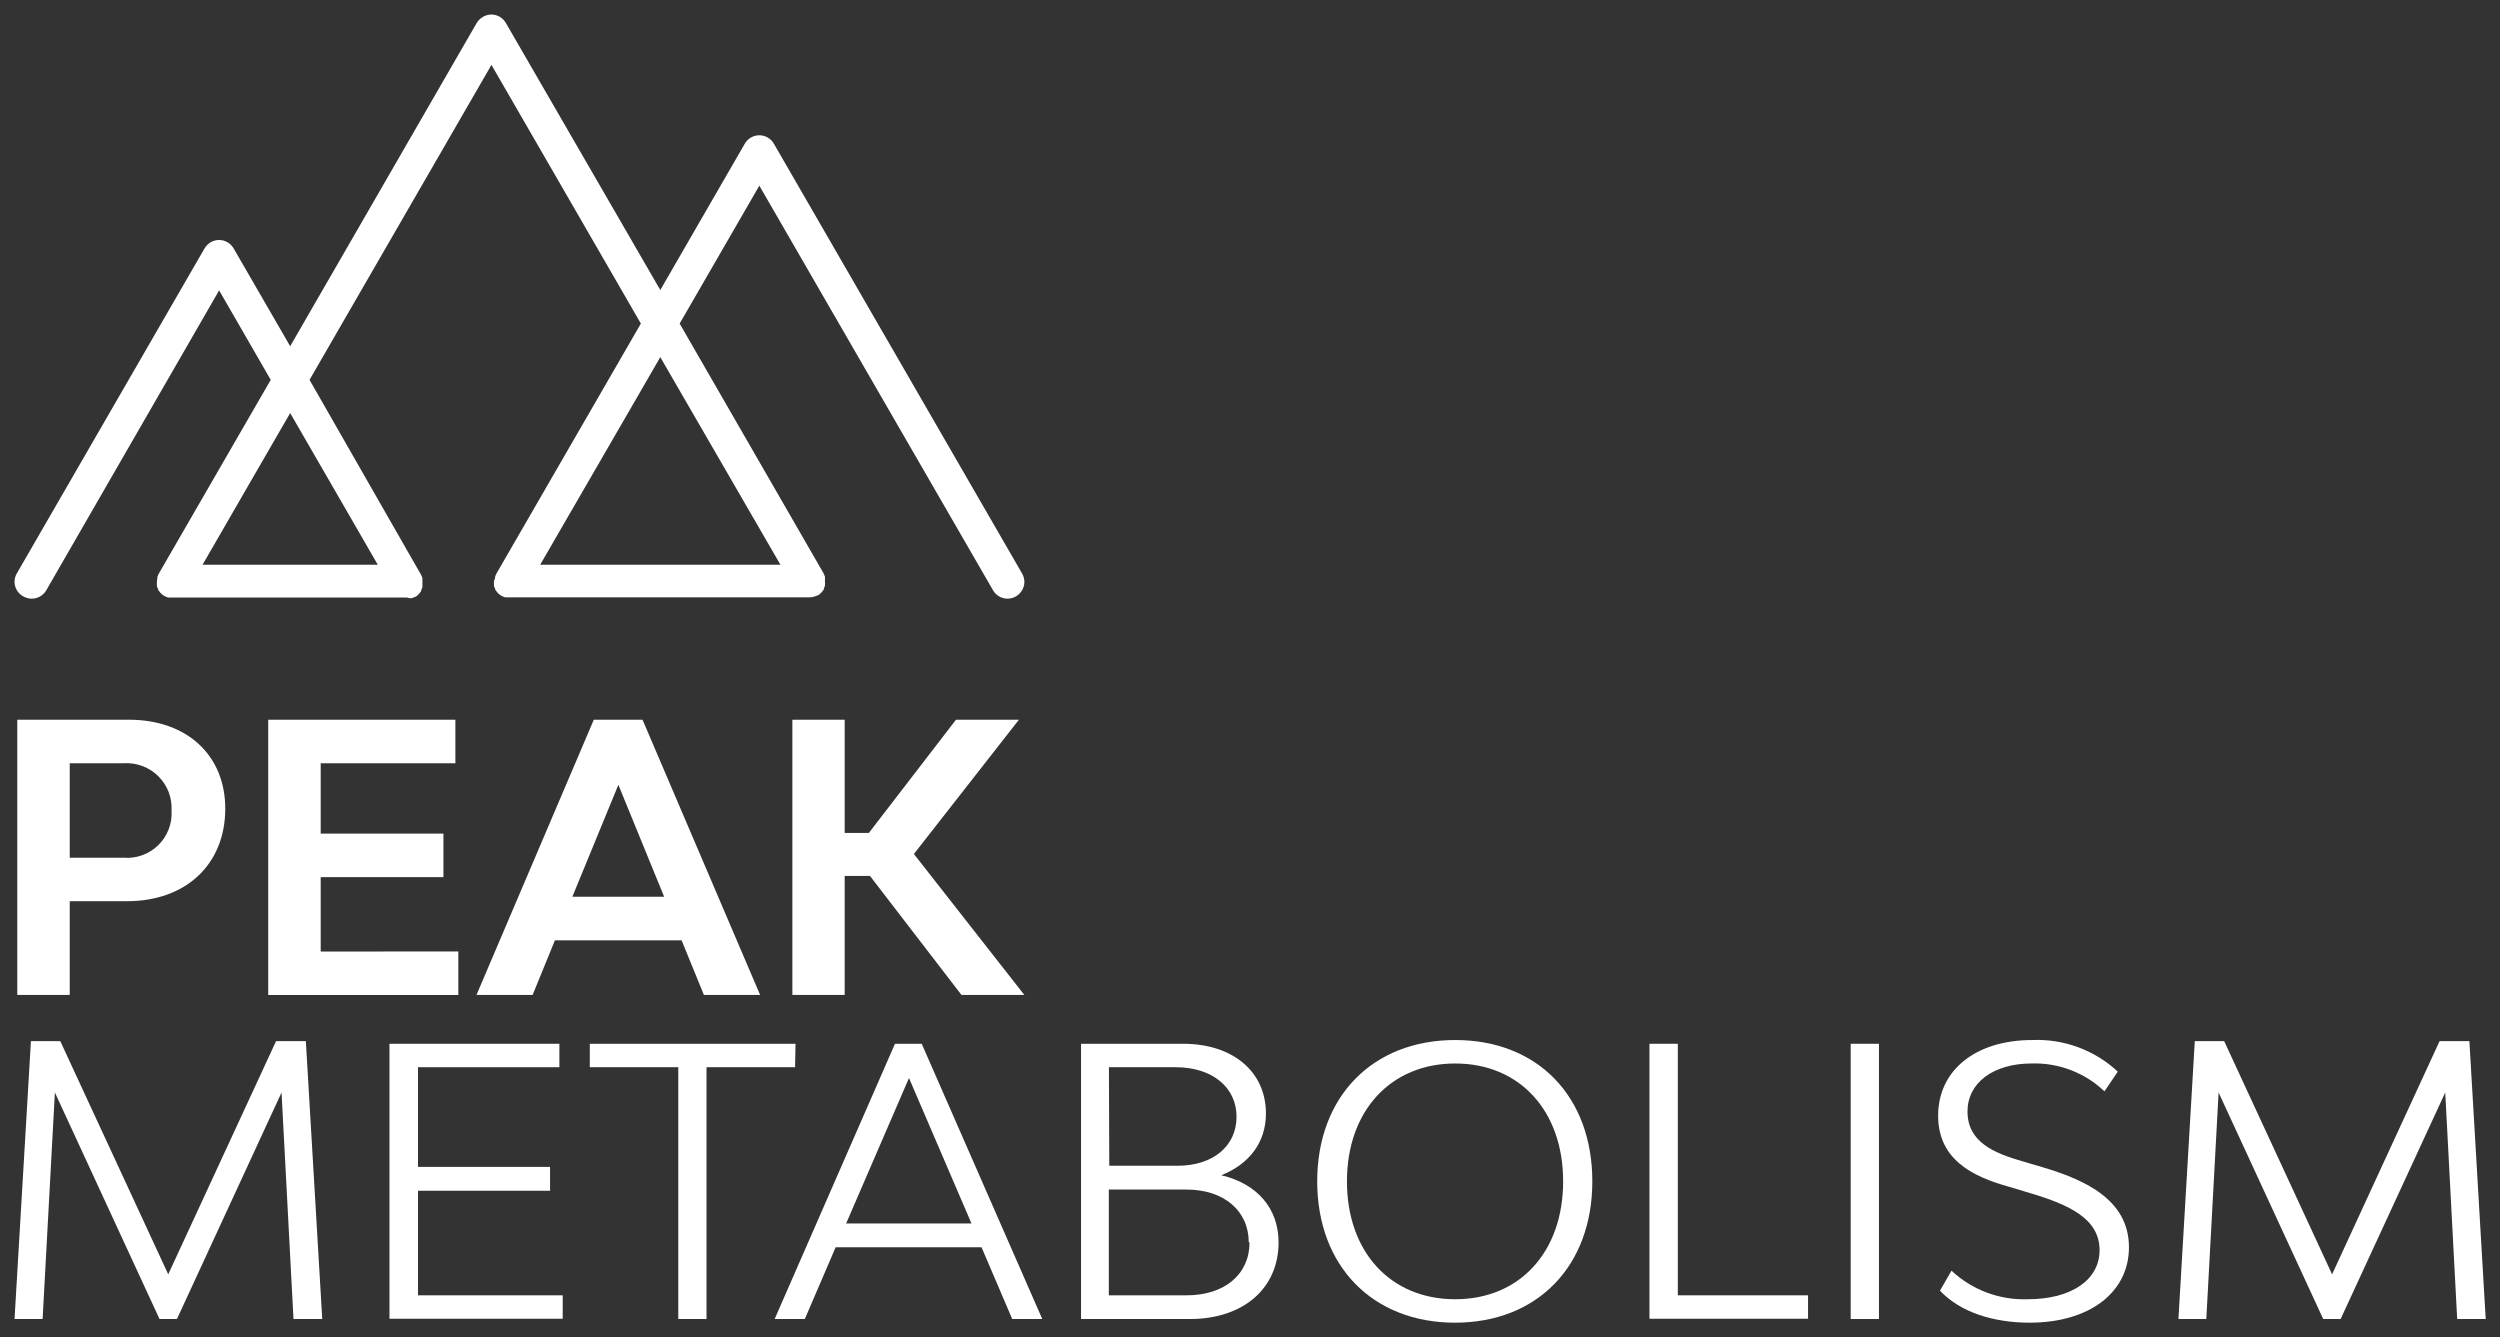
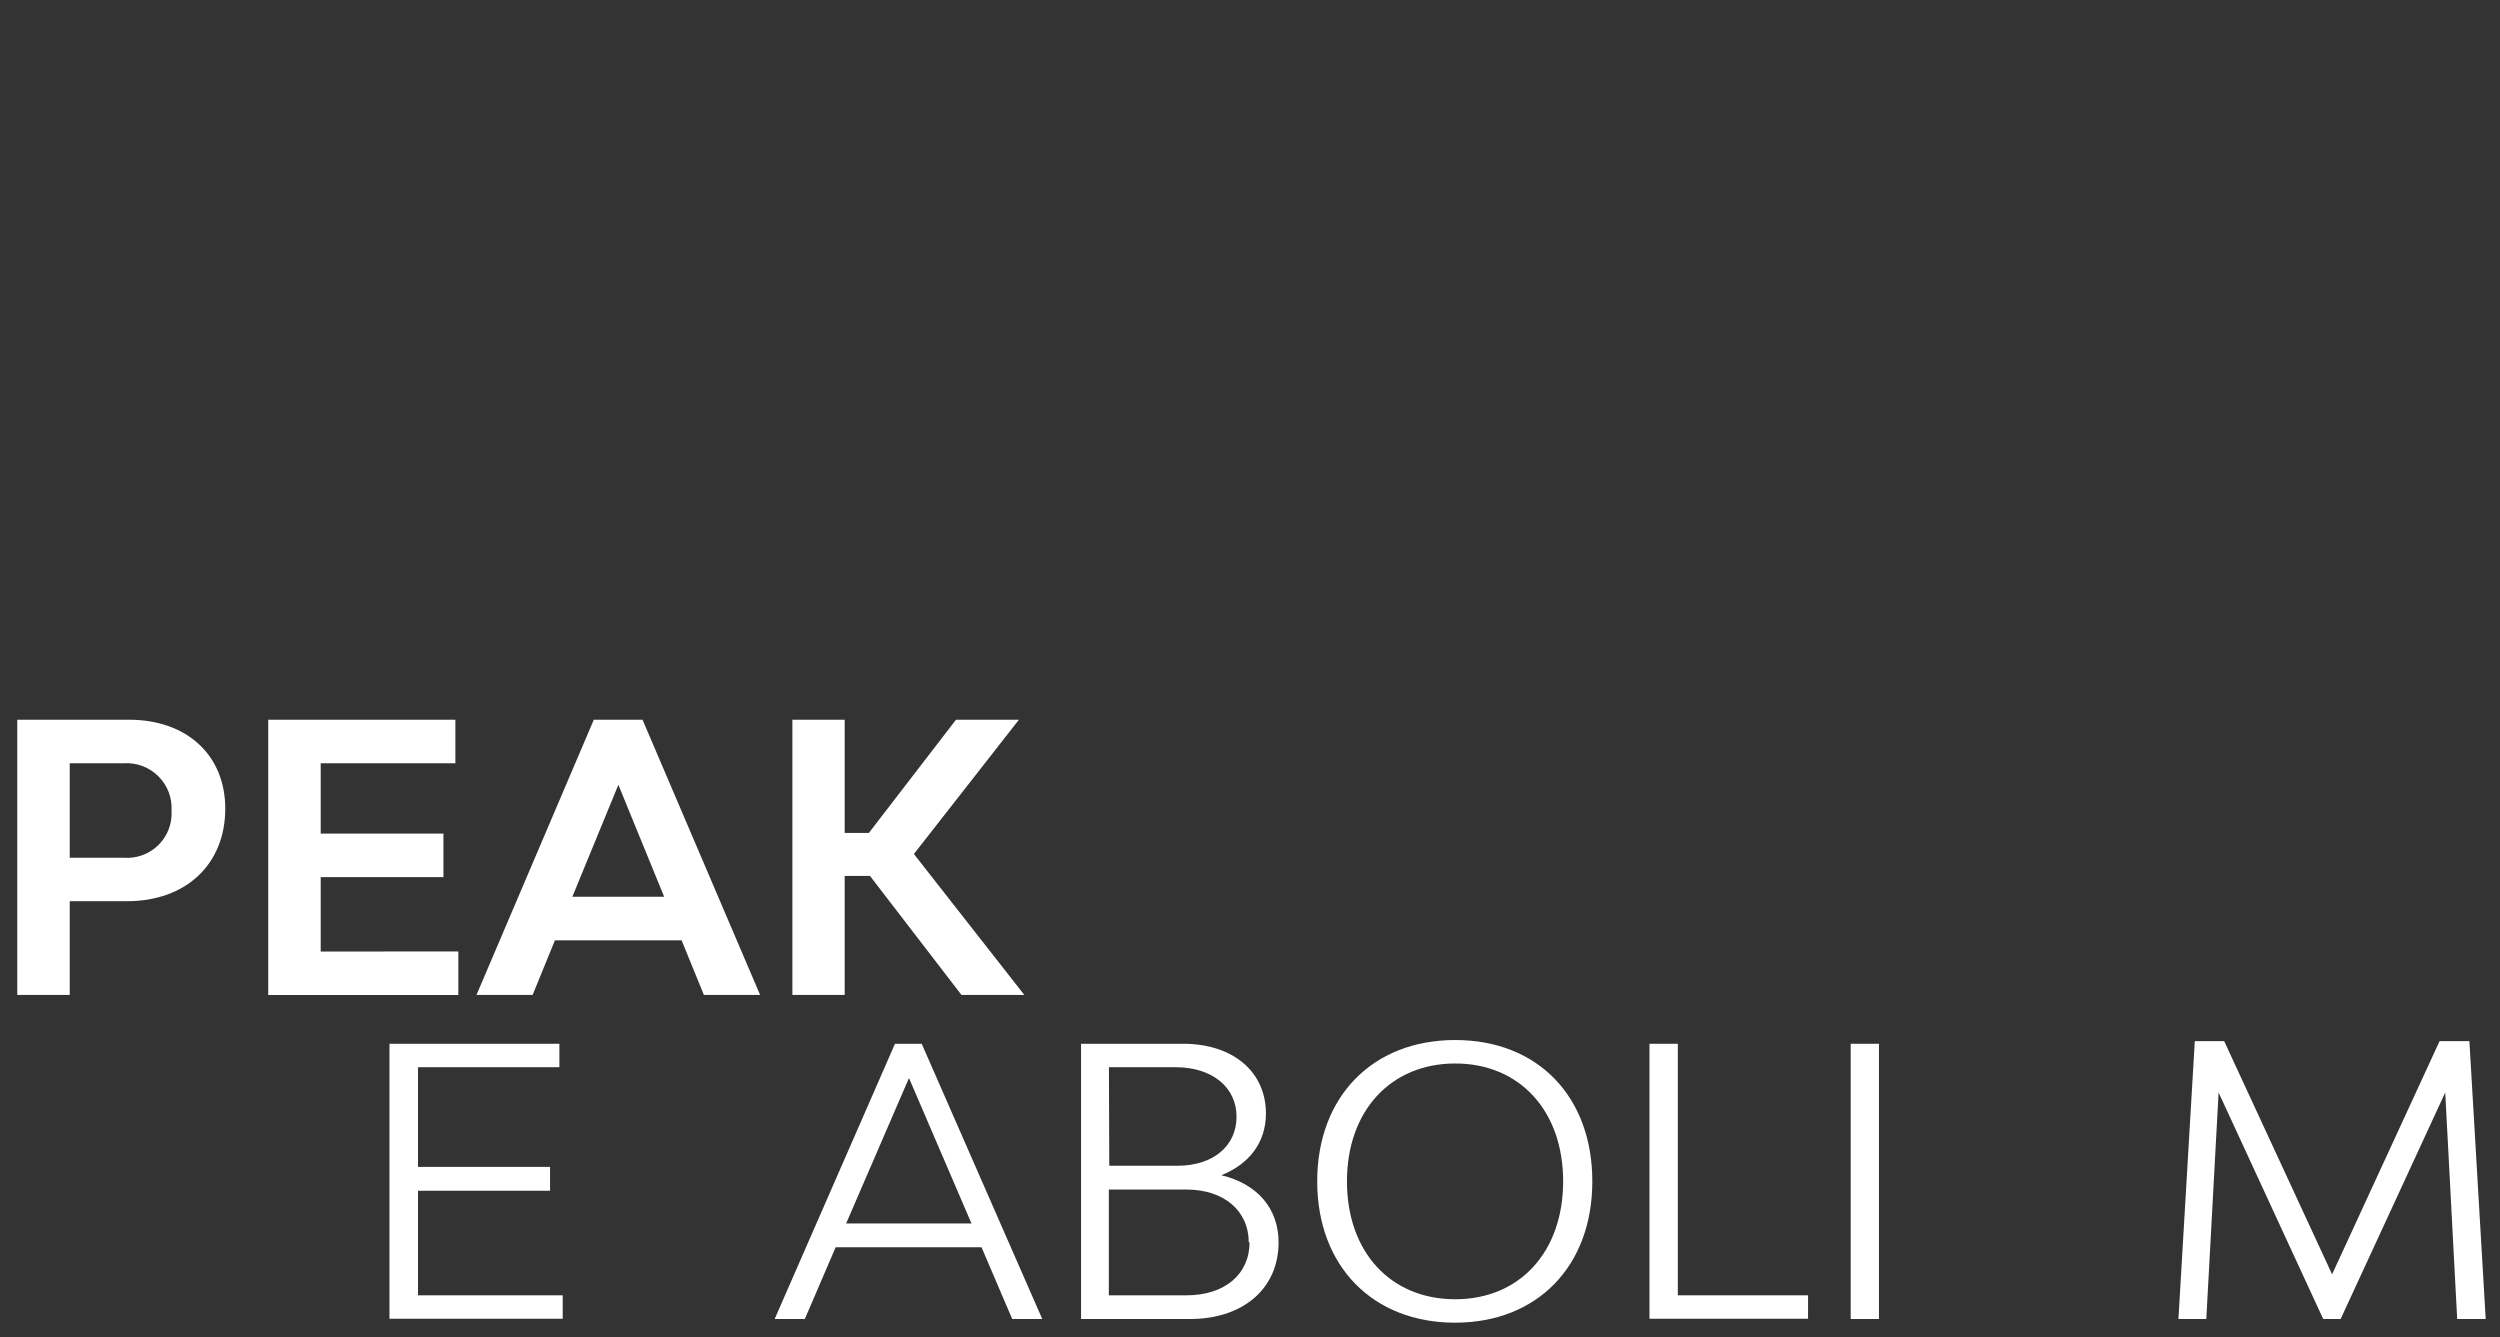
<svg xmlns="http://www.w3.org/2000/svg" width="86" height="46" viewBox="0 0 86 46" fill="none">
  <rect x="0" y="0" width="86" height="46" fill="#333333" stroke="none" />
  <g clip-path="url(#clip0_7545_3875)">
    <path d="M7.749 27.818C7.749 29.724 6.405 31.001 4.369 31.001H2.399V34.226H0.594V24.758H4.432C6.429 24.758 7.749 25.978 7.749 27.818ZM5.901 27.881C5.913 27.662 5.878 27.444 5.799 27.239C5.719 27.035 5.597 26.85 5.441 26.697C5.285 26.543 5.098 26.424 4.893 26.349C4.687 26.273 4.468 26.241 4.249 26.256H2.399V29.505H4.24C4.46 29.524 4.681 29.496 4.889 29.421C5.097 29.347 5.286 29.229 5.444 29.074C5.602 28.92 5.724 28.733 5.803 28.528C5.882 28.322 5.916 28.101 5.901 27.881Z" fill="white" />
    <path d="M15.767 32.73V34.229H9.227V24.758H15.665V26.256H11.032V28.675H15.254V30.174H11.032V32.733L15.767 32.73Z" fill="white" />
    <path d="M23.447 32.347H19.089L18.322 34.226H16.391L20.427 24.758H22.103L26.148 34.226H24.214L23.447 32.347ZM22.847 30.848L21.272 26.997L19.689 30.848H22.847Z" fill="white" />
    <path d="M29.927 30.132H29.057V34.226H27.258V24.758H29.057V28.654H29.888L32.886 24.758H35.051L31.438 29.377L35.237 34.226H33.075L29.927 30.132Z" fill="white" />
-     <path d="M10.096 45.374L9.685 37.582L6.087 45.374H5.487L1.888 37.582L1.466 45.374H0.5L1.064 35.816H2.074L5.787 43.837L9.496 35.816H10.521L11.085 45.374H10.096Z" fill="white" />
    <path d="M19.357 44.559V45.365H13.398V35.906H19.243V36.712H14.379V40.141H18.922V40.962H14.379V44.559H19.357Z" fill="white" />
-     <path d="M27.351 36.712H24.304V45.374H23.333V36.712H20.289V35.906H27.366L27.351 36.712Z" fill="white" />
    <path d="M33.764 42.905H28.747L27.686 45.374H26.648L30.787 35.906H31.707L35.854 45.374H34.82L33.764 42.905ZM33.419 42.087L31.269 37.084L29.107 42.087H33.419Z" fill="white" />
    <path d="M43.983 42.737C43.983 44.325 42.765 45.374 40.936 45.374H37.188V35.906H40.705C42.408 35.906 43.548 36.865 43.548 38.304C43.548 39.302 42.972 40.045 42.012 40.429C43.239 40.717 43.983 41.562 43.983 42.737ZM38.159 40.102H40.501C41.73 40.102 42.537 39.425 42.537 38.415C42.537 37.405 41.703 36.712 40.438 36.712H38.147L38.159 40.102ZM42.957 42.737C42.957 41.649 42.099 40.921 40.819 40.921H38.144V44.559H40.819C42.126 44.559 42.984 43.837 42.984 42.737H42.957Z" fill="white" />
    <path d="M45.312 40.639C45.312 37.722 47.22 35.777 50.059 35.777C52.899 35.777 54.776 37.722 54.776 40.639C54.776 43.555 52.884 45.5 50.053 45.5C47.223 45.5 45.312 43.555 45.312 40.639ZM53.772 40.639C53.772 38.208 52.272 36.584 50.059 36.584C47.846 36.584 46.335 38.208 46.335 40.639C46.335 43.069 47.834 44.694 50.059 44.694C52.284 44.694 53.772 43.06 53.772 40.639Z" fill="white" />
-     <path d="M62.197 44.559V45.365H56.742V35.906H57.717V44.559H62.197Z" fill="white" />
+     <path d="M62.197 44.559V45.365H56.742V35.906H57.717V44.559H62.197" fill="white" />
    <path d="M63.664 35.906H64.636V45.374H63.664V35.906Z" fill="white" />
-     <path d="M66.735 44.4L67.131 43.711C67.482 44.039 67.894 44.295 68.344 44.464C68.795 44.633 69.274 44.711 69.754 44.694C71.254 44.694 72.225 44.028 72.225 43.006C72.225 41.93 71.203 41.445 69.769 41.022L69.128 40.83C67.796 40.462 66.672 39.859 66.672 38.376C66.672 36.814 67.964 35.777 69.91 35.777C70.448 35.754 70.986 35.839 71.491 36.026C71.996 36.212 72.459 36.498 72.852 36.865L72.393 37.542C72.061 37.225 71.669 36.977 71.24 36.813C70.812 36.648 70.355 36.57 69.895 36.583C68.567 36.583 67.682 37.249 67.682 38.235C67.682 39.284 68.582 39.667 69.614 39.961L70.267 40.153C71.638 40.564 73.236 41.229 73.236 42.904C73.236 44.466 71.869 45.5 69.82 45.5C68.603 45.5 67.451 45.158 66.735 44.4Z" fill="white" />
    <path d="M84.527 45.374L84.116 37.582L80.518 45.374H79.918L76.32 37.582L75.897 45.374H74.938L75.501 35.816H76.512L80.224 43.837L83.921 35.816H84.947L85.508 45.374H84.527Z" fill="white" />
-     <path d="M35.159 19.727L26.622 4.945C26.571 4.856 26.499 4.783 26.411 4.732C26.323 4.68 26.223 4.653 26.121 4.653C26.019 4.653 25.919 4.68 25.831 4.732C25.743 4.783 25.67 4.856 25.62 4.945L22.714 9.977L17.407 0.8C17.357 0.71 17.285 0.635 17.197 0.582C17.109 0.529 17.009 0.501 16.906 0.5C16.802 0.501 16.7 0.529 16.61 0.582C16.52 0.635 16.445 0.71 16.393 0.8L9.982 11.91L8.036 8.544C7.986 8.457 7.913 8.384 7.825 8.333C7.737 8.282 7.638 8.256 7.537 8.256C7.435 8.256 7.336 8.282 7.248 8.333C7.161 8.384 7.088 8.457 7.037 8.544L0.578 19.727C0.54 19.792 0.514 19.865 0.505 19.94C0.495 20.015 0.501 20.092 0.521 20.165C0.542 20.239 0.577 20.308 0.625 20.368C0.673 20.429 0.733 20.479 0.8 20.515C0.866 20.553 0.939 20.578 1.014 20.589C1.089 20.599 1.166 20.594 1.24 20.574C1.313 20.555 1.382 20.521 1.442 20.475C1.503 20.429 1.554 20.371 1.592 20.305L7.538 9.989L9.313 13.067L5.466 19.727C5.445 19.767 5.426 19.809 5.412 19.853C5.411 19.865 5.411 19.877 5.412 19.889C5.404 19.923 5.399 19.959 5.397 19.994V20.03C5.394 20.067 5.394 20.104 5.397 20.141V20.159C5.407 20.195 5.421 20.23 5.439 20.264V20.288C5.445 20.3 5.453 20.311 5.463 20.32C5.479 20.346 5.497 20.37 5.517 20.392L5.544 20.419C5.576 20.451 5.612 20.479 5.652 20.5C5.692 20.522 5.734 20.541 5.778 20.554H5.811H5.904H13.994C14.043 20.571 14.093 20.58 14.144 20.581C14.184 20.572 14.222 20.558 14.258 20.539H14.279C14.319 20.517 14.356 20.489 14.387 20.455C14.397 20.449 14.405 20.441 14.411 20.431C14.432 20.409 14.451 20.385 14.468 20.36C14.477 20.35 14.484 20.338 14.489 20.326V20.305C14.505 20.27 14.519 20.234 14.531 20.198V20.174C14.534 20.137 14.534 20.1 14.531 20.063V20.03C14.534 19.995 14.534 19.96 14.531 19.925V19.889C14.52 19.843 14.502 19.8 14.477 19.76L10.648 13.067L16.906 2.232L22.046 11.131L17.08 19.727C17.058 19.767 17.041 19.809 17.029 19.853V19.889C17.015 19.919 17.003 19.95 16.993 19.982V20.018C16.989 20.055 16.989 20.092 16.993 20.129V20.153C17.003 20.189 17.017 20.224 17.035 20.258V20.282C17.042 20.293 17.05 20.304 17.059 20.314C17.075 20.34 17.093 20.364 17.113 20.386L17.14 20.413C17.172 20.445 17.208 20.473 17.248 20.494C17.288 20.516 17.33 20.534 17.374 20.548H17.407H17.5H27.845C27.896 20.549 27.946 20.542 27.995 20.527C28.034 20.518 28.071 20.504 28.106 20.485H28.13C28.169 20.462 28.206 20.434 28.238 20.401C28.247 20.394 28.255 20.386 28.262 20.377L28.319 20.305L28.34 20.273V20.252C28.356 20.217 28.369 20.181 28.379 20.144V20.126C28.384 20.089 28.384 20.052 28.379 20.015C28.38 20.004 28.38 19.993 28.379 19.982C28.382 19.947 28.382 19.912 28.379 19.877C28.38 19.865 28.38 19.853 28.379 19.841C28.365 19.796 28.347 19.753 28.325 19.712L23.38 11.131L26.121 6.387L34.16 20.305C34.198 20.371 34.249 20.429 34.309 20.475C34.369 20.521 34.438 20.555 34.511 20.574C34.584 20.594 34.661 20.599 34.736 20.588C34.811 20.578 34.883 20.553 34.949 20.515C35.08 20.437 35.177 20.312 35.219 20.165C35.238 20.091 35.243 20.015 35.233 19.94C35.222 19.865 35.197 19.792 35.159 19.727ZM12.996 19.427H6.968L8.324 17.078L9.982 14.209L12.996 19.427ZM26.847 19.427H18.582L22.115 13.322L22.714 12.285L26.847 19.427Z" fill="url(#paint0_linear_7545_3875)" />
  </g>
  <defs>
    <linearGradient id="paint0_linear_7545_3875" x1="17.869" y1="20.593" x2="17.869" y2="0.5" gradientUnits="userSpaceOnUse">
      <stop stop-color="white" />
      <stop offset="0.52" stop-color="white" />
      <stop offset="1" stop-color="white" />
    </linearGradient>
    <clipPath id="clip0_7545_3875">
      <rect width="85" height="45" fill="white" transform="translate(0.5 0.5)" />
    </clipPath>
  </defs>
</svg>